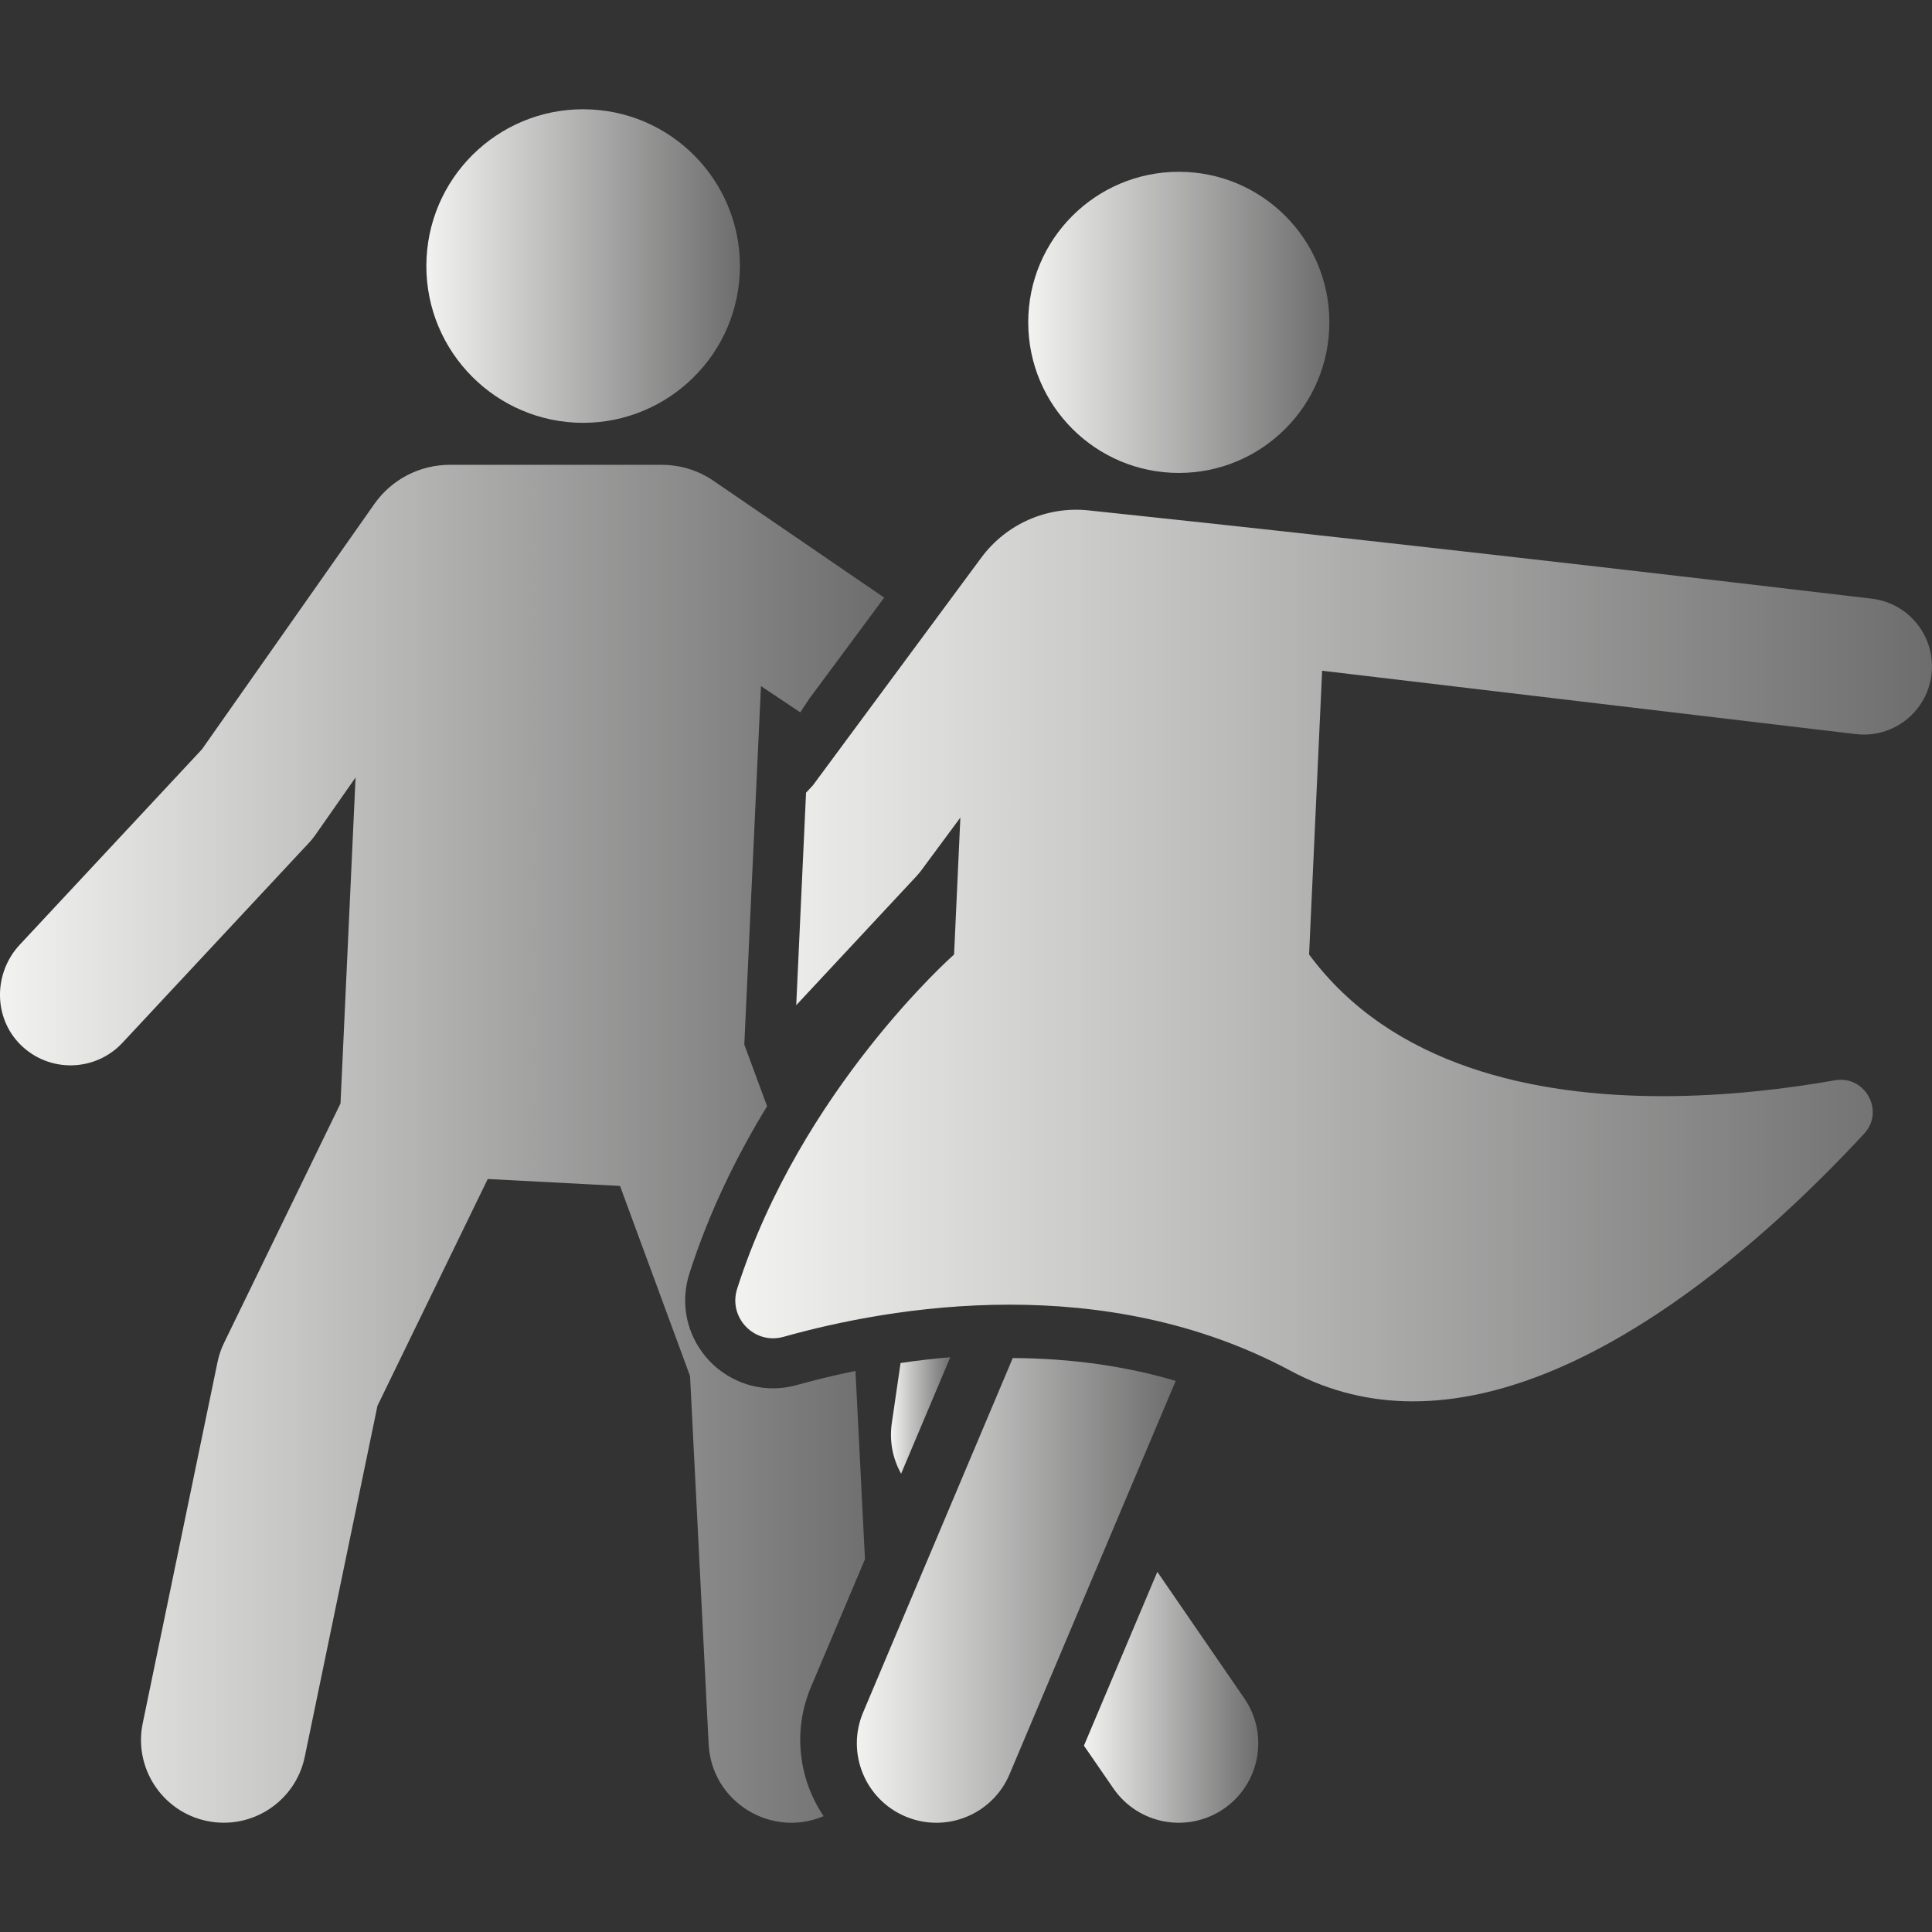
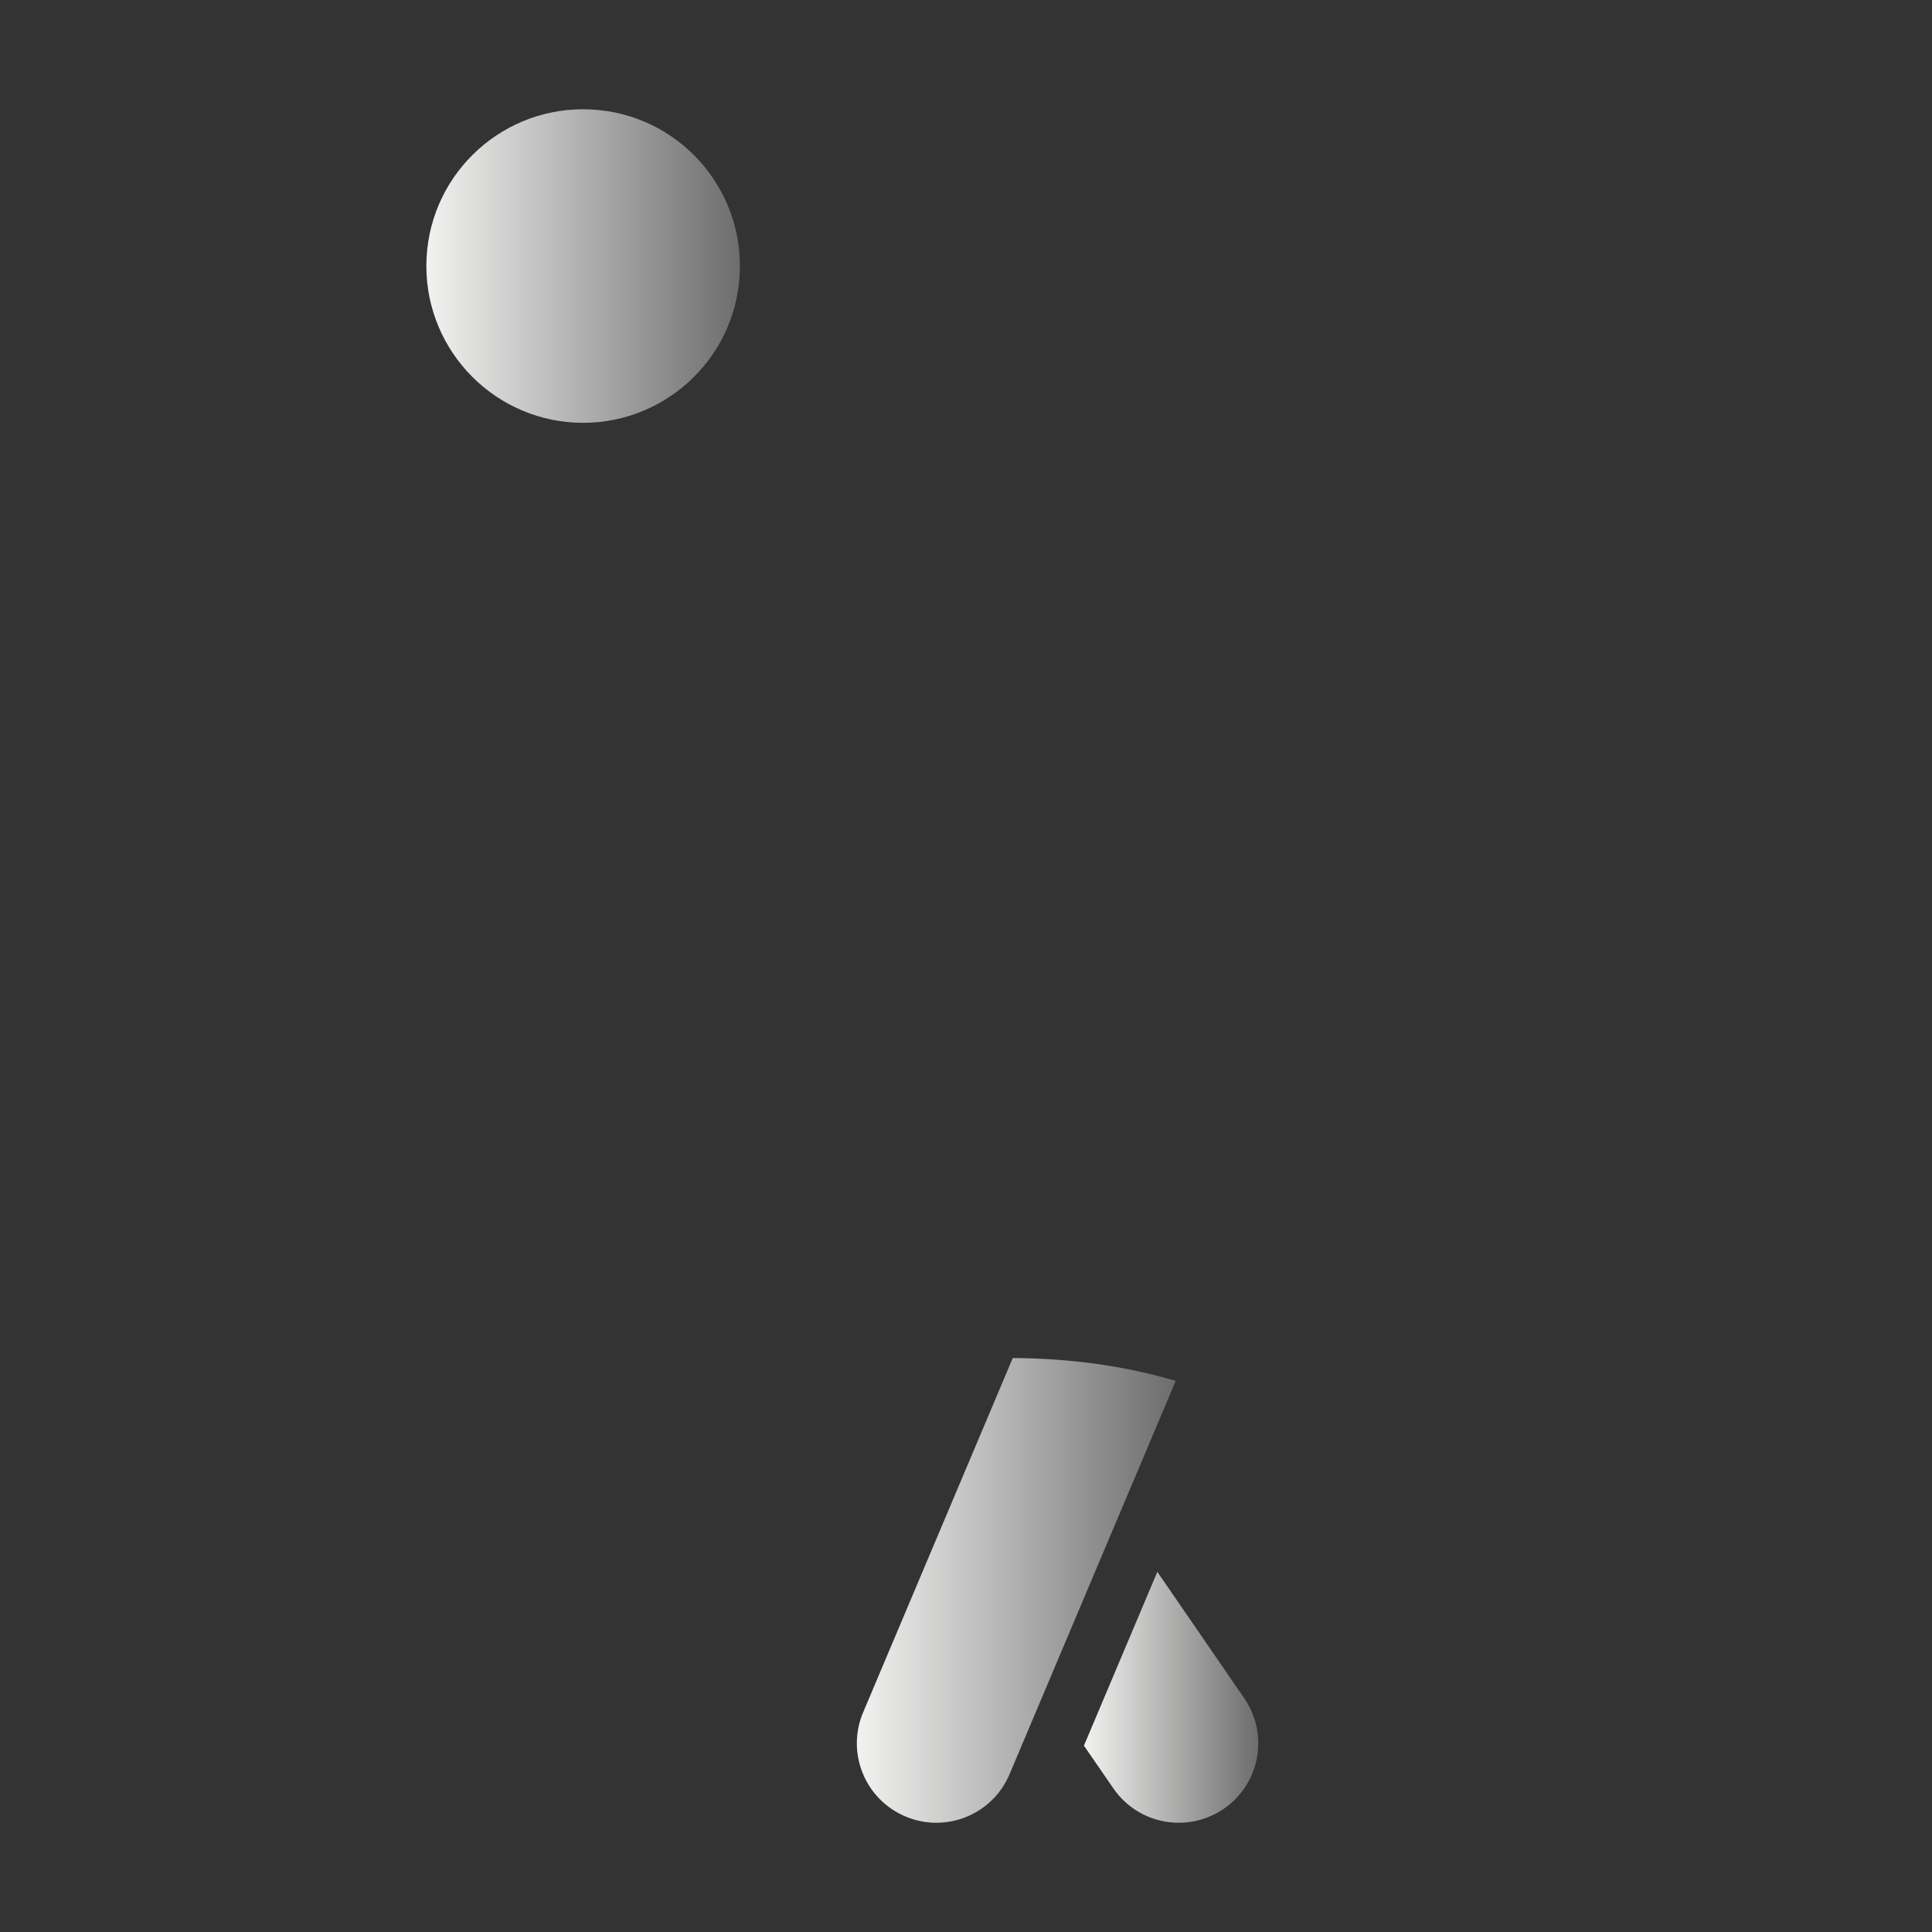
<svg xmlns="http://www.w3.org/2000/svg" version="1.1" x="0" y="0" width="24" height="24" viewBox="0, 0, 24, 24">
  <rect x="0" y="0" width="24" height="24" fill="#333333" stroke="none" />
  <defs>
    <linearGradient id="Gradient_1" gradientUnits="userSpaceOnUse" x1="0" y1="14.208" x2="10.983" y2="14.208">
      <stop offset="0" stop-color="#F2F2F1" />
      <stop offset="1" stop-color="#6C6D6C" />
    </linearGradient>
    <linearGradient id="Gradient_2" gradientUnits="userSpaceOnUse" x1="5.296" y1="3.305" x2="9.191" y2="3.305">
      <stop offset="0" stop-color="#F2F2F1" />
      <stop offset="1" stop-color="#6C6D6C" />
    </linearGradient>
    <linearGradient id="Gradient_3" gradientUnits="userSpaceOnUse" x1="11.068" y1="17.584" x2="11.805" y2="17.584">
      <stop offset="0" stop-color="#F2F2F1" />
      <stop offset="1" stop-color="#6C6D6C" />
    </linearGradient>
    <linearGradient id="Gradient_4" gradientUnits="userSpaceOnUse" x1="13.465" y1="21.085" x2="15.631" y2="21.085">
      <stop offset="0" stop-color="#F2F2F1" />
      <stop offset="1" stop-color="#6C6D6C" />
    </linearGradient>
    <linearGradient id="Gradient_5" gradientUnits="userSpaceOnUse" x1="10.644" y1="19.757" x2="14.605" y2="19.757">
      <stop offset="0" stop-color="#F2F2F1" />
      <stop offset="1" stop-color="#6C6D6C" />
    </linearGradient>
    <linearGradient id="Gradient_6" gradientUnits="userSpaceOnUse" x1="12.773" y1="4.004" x2="16.514" y2="4.004">
      <stop offset="0" stop-color="#F2F2F1" />
      <stop offset="1" stop-color="#6C6D6C" />
    </linearGradient>
    <linearGradient id="Gradient_7" gradientUnits="userSpaceOnUse" x1="9.134" y1="11.87" x2="24" y2="11.87">
      <stop offset="0" stop-color="#F2F2F1" />
      <stop offset="1" stop-color="#6C6D6C" />
    </linearGradient>
  </defs>
  <g id="Layer_1">
    <g>
-       <path d="M10.745,19.369 L10.627,17.03 C10.352,17.086 10.106,17.148 9.9,17.205 C9.447,17.333 8.984,17.155 8.722,16.797 C8.515,16.513 8.457,16.157 8.564,15.82 C8.812,15.045 9.16,14.345 9.529,13.742 L9.246,12.976 L9.453,8.523 L9.941,8.849 L10.068,8.658 L10.068,8.66 L10.984,7.424 L8.865,5.974 C8.675,5.843 8.449,5.774 8.218,5.774 L5.588,5.774 C5.215,5.774 4.865,5.955 4.65,6.261 L2.509,9.308 L0.246,11.735 C-0.081,12.085 -0.086,12.639 0.254,12.977 C0.61,13.331 1.184,13.316 1.522,12.953 L3.753,10.561 C3.824,10.484 3.866,10.446 3.919,10.37 L4.417,9.658 L4.23,13.707 C3.854,14.481 3.026,16.183 2.784,16.68 C2.747,16.756 2.719,16.837 2.702,16.921 L1.773,21.407 C1.658,21.962 2.016,22.506 2.571,22.621 C3.126,22.736 3.671,22.38 3.786,21.823 L4.689,17.463 C4.971,16.883 5.79,15.198 6.059,14.646 L7.702,14.732 C7.975,15.473 8.316,16.397 8.572,17.094 L8.803,21.667 C8.84,22.389 9.585,22.836 10.231,22.561 C9.923,22.104 9.843,21.504 10.074,20.957 z M10.745,19.369" fill="url(#Gradient_1)" />
      <path d="M7.143,5.25 C8.208,5.305 9.133,4.487 9.189,3.406 C9.245,2.332 8.419,1.415 7.345,1.36 C6.271,1.304 5.355,2.129 5.299,3.203 C5.243,4.283 6.076,5.194 7.143,5.25 z M7.143,5.25" fill="url(#Gradient_2)" />
-       <path d="M11.187,16.932 L11.078,17.683 C11.047,17.899 11.088,18.118 11.194,18.307 L11.805,16.86 C11.59,16.878 11.383,16.903 11.187,16.932 z M11.187,16.932" fill="url(#Gradient_3)" />
      <path d="M14.377,19.526 L13.465,21.685 L13.83,22.215 C14.14,22.666 14.755,22.777 15.203,22.469 C15.652,22.16 15.766,21.546 15.457,21.097 z M14.377,19.526" fill="url(#Gradient_4)" />
      <path d="M12.581,16.87 L10.722,21.272 C10.51,21.774 10.745,22.353 11.248,22.565 C11.749,22.777 12.329,22.543 12.541,22.04 L14.605,17.154 C13.979,16.969 13.303,16.874 12.581,16.87 z M12.581,16.87" fill="url(#Gradient_5)" />
-       <path d="M16.514,4.004 C16.514,5.037 15.677,5.875 14.644,5.875 C13.611,5.875 12.773,5.037 12.773,4.004 C12.773,2.971 13.611,2.134 14.644,2.134 C15.677,2.134 16.514,2.971 16.514,4.004 z M16.514,4.004" fill="url(#Gradient_6)" />
-       <path d="M23.252,7.437 C18.371,6.858 14.994,6.495 13.521,6.34 C13.005,6.286 12.5,6.509 12.191,6.926 L10.098,9.756 L10.013,9.847 L9.891,12.487 L11.382,10.887 C11.404,10.864 11.424,10.839 11.444,10.813 L11.93,10.156 C11.903,10.745 11.879,11.268 11.852,11.857 C11.852,11.857 9.946,13.538 9.157,16.01 C9.043,16.367 9.371,16.708 9.732,16.607 C10.39,16.422 11.4,16.207 12.542,16.207 C13.647,16.207 14.876,16.408 16.033,17.029 C16.527,17.294 17.039,17.408 17.553,17.408 C19.751,17.408 22.001,15.332 23.157,14.083 C23.417,13.802 23.169,13.354 22.793,13.42 C22.209,13.523 21.456,13.617 20.653,13.617 C19.068,13.617 17.292,13.25 16.262,11.857 C16.274,11.578 16.404,8.755 16.424,8.332 L23.052,9.119 C23.086,9.123 23.12,9.125 23.154,9.125 C23.577,9.125 23.943,8.809 23.994,8.378 C24.049,7.913 23.717,7.492 23.252,7.437 z M23.252,7.437" fill="url(#Gradient_7)" />
    </g>
  </g>
</svg>